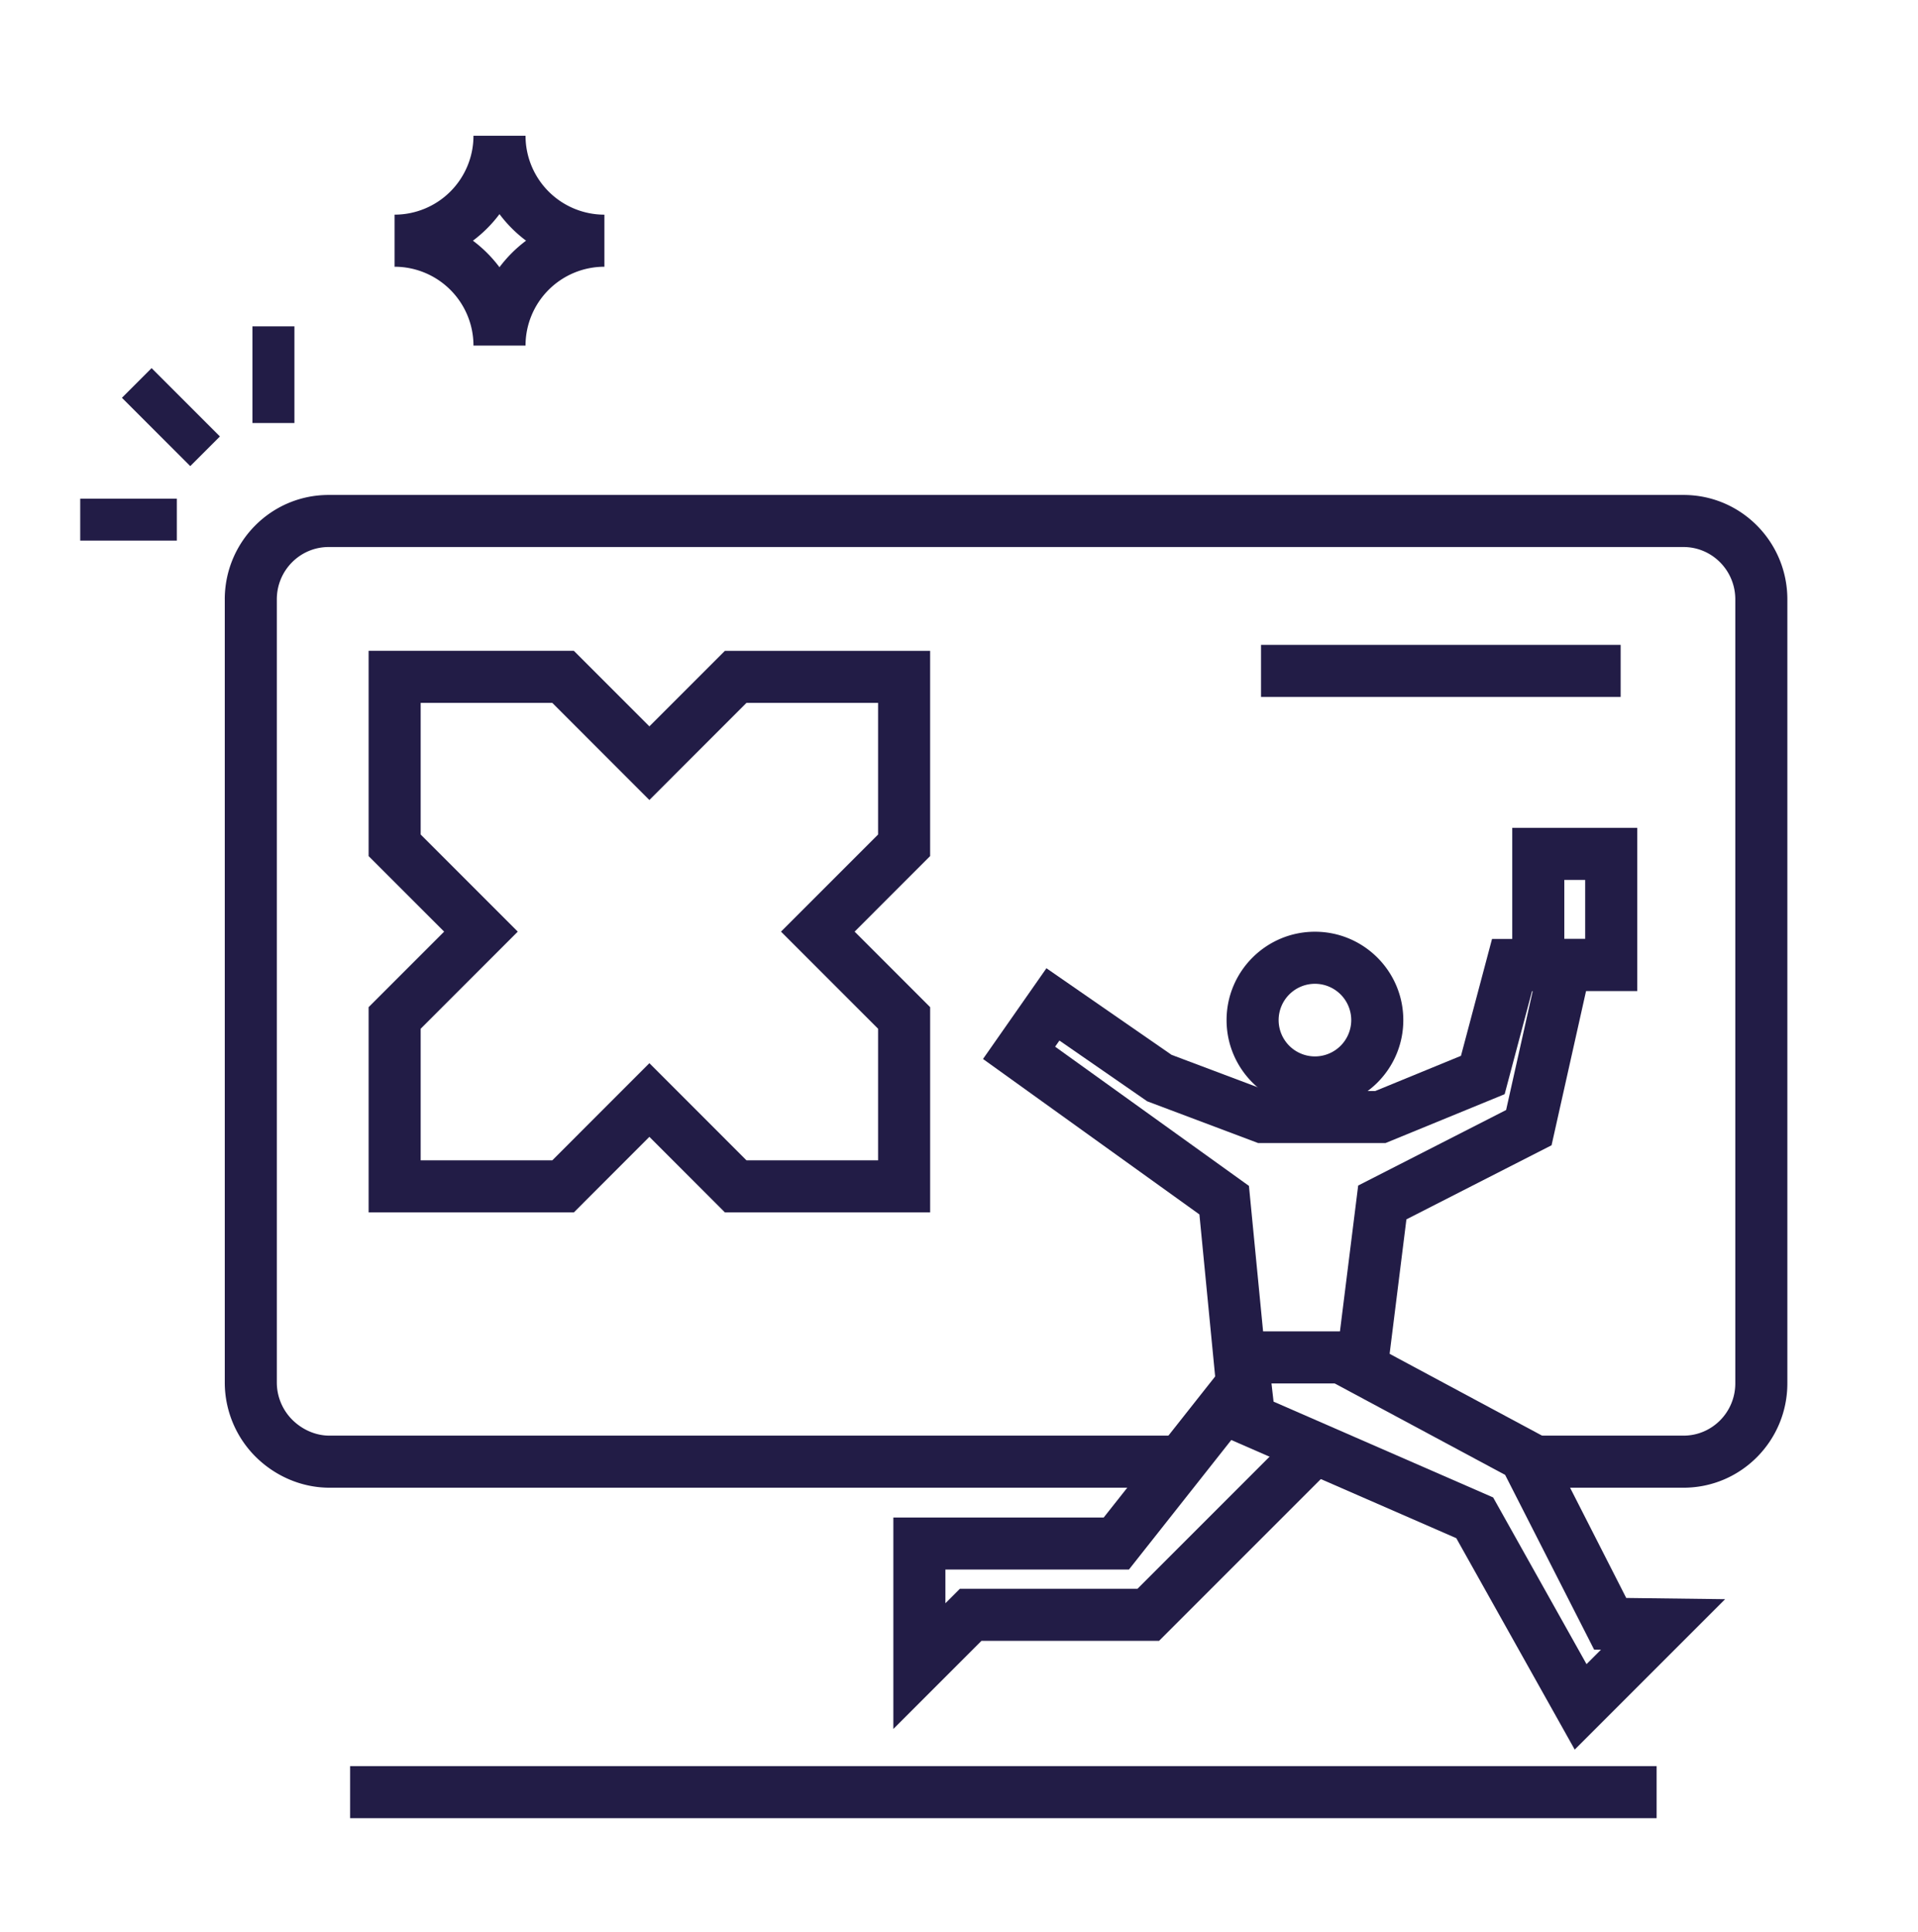
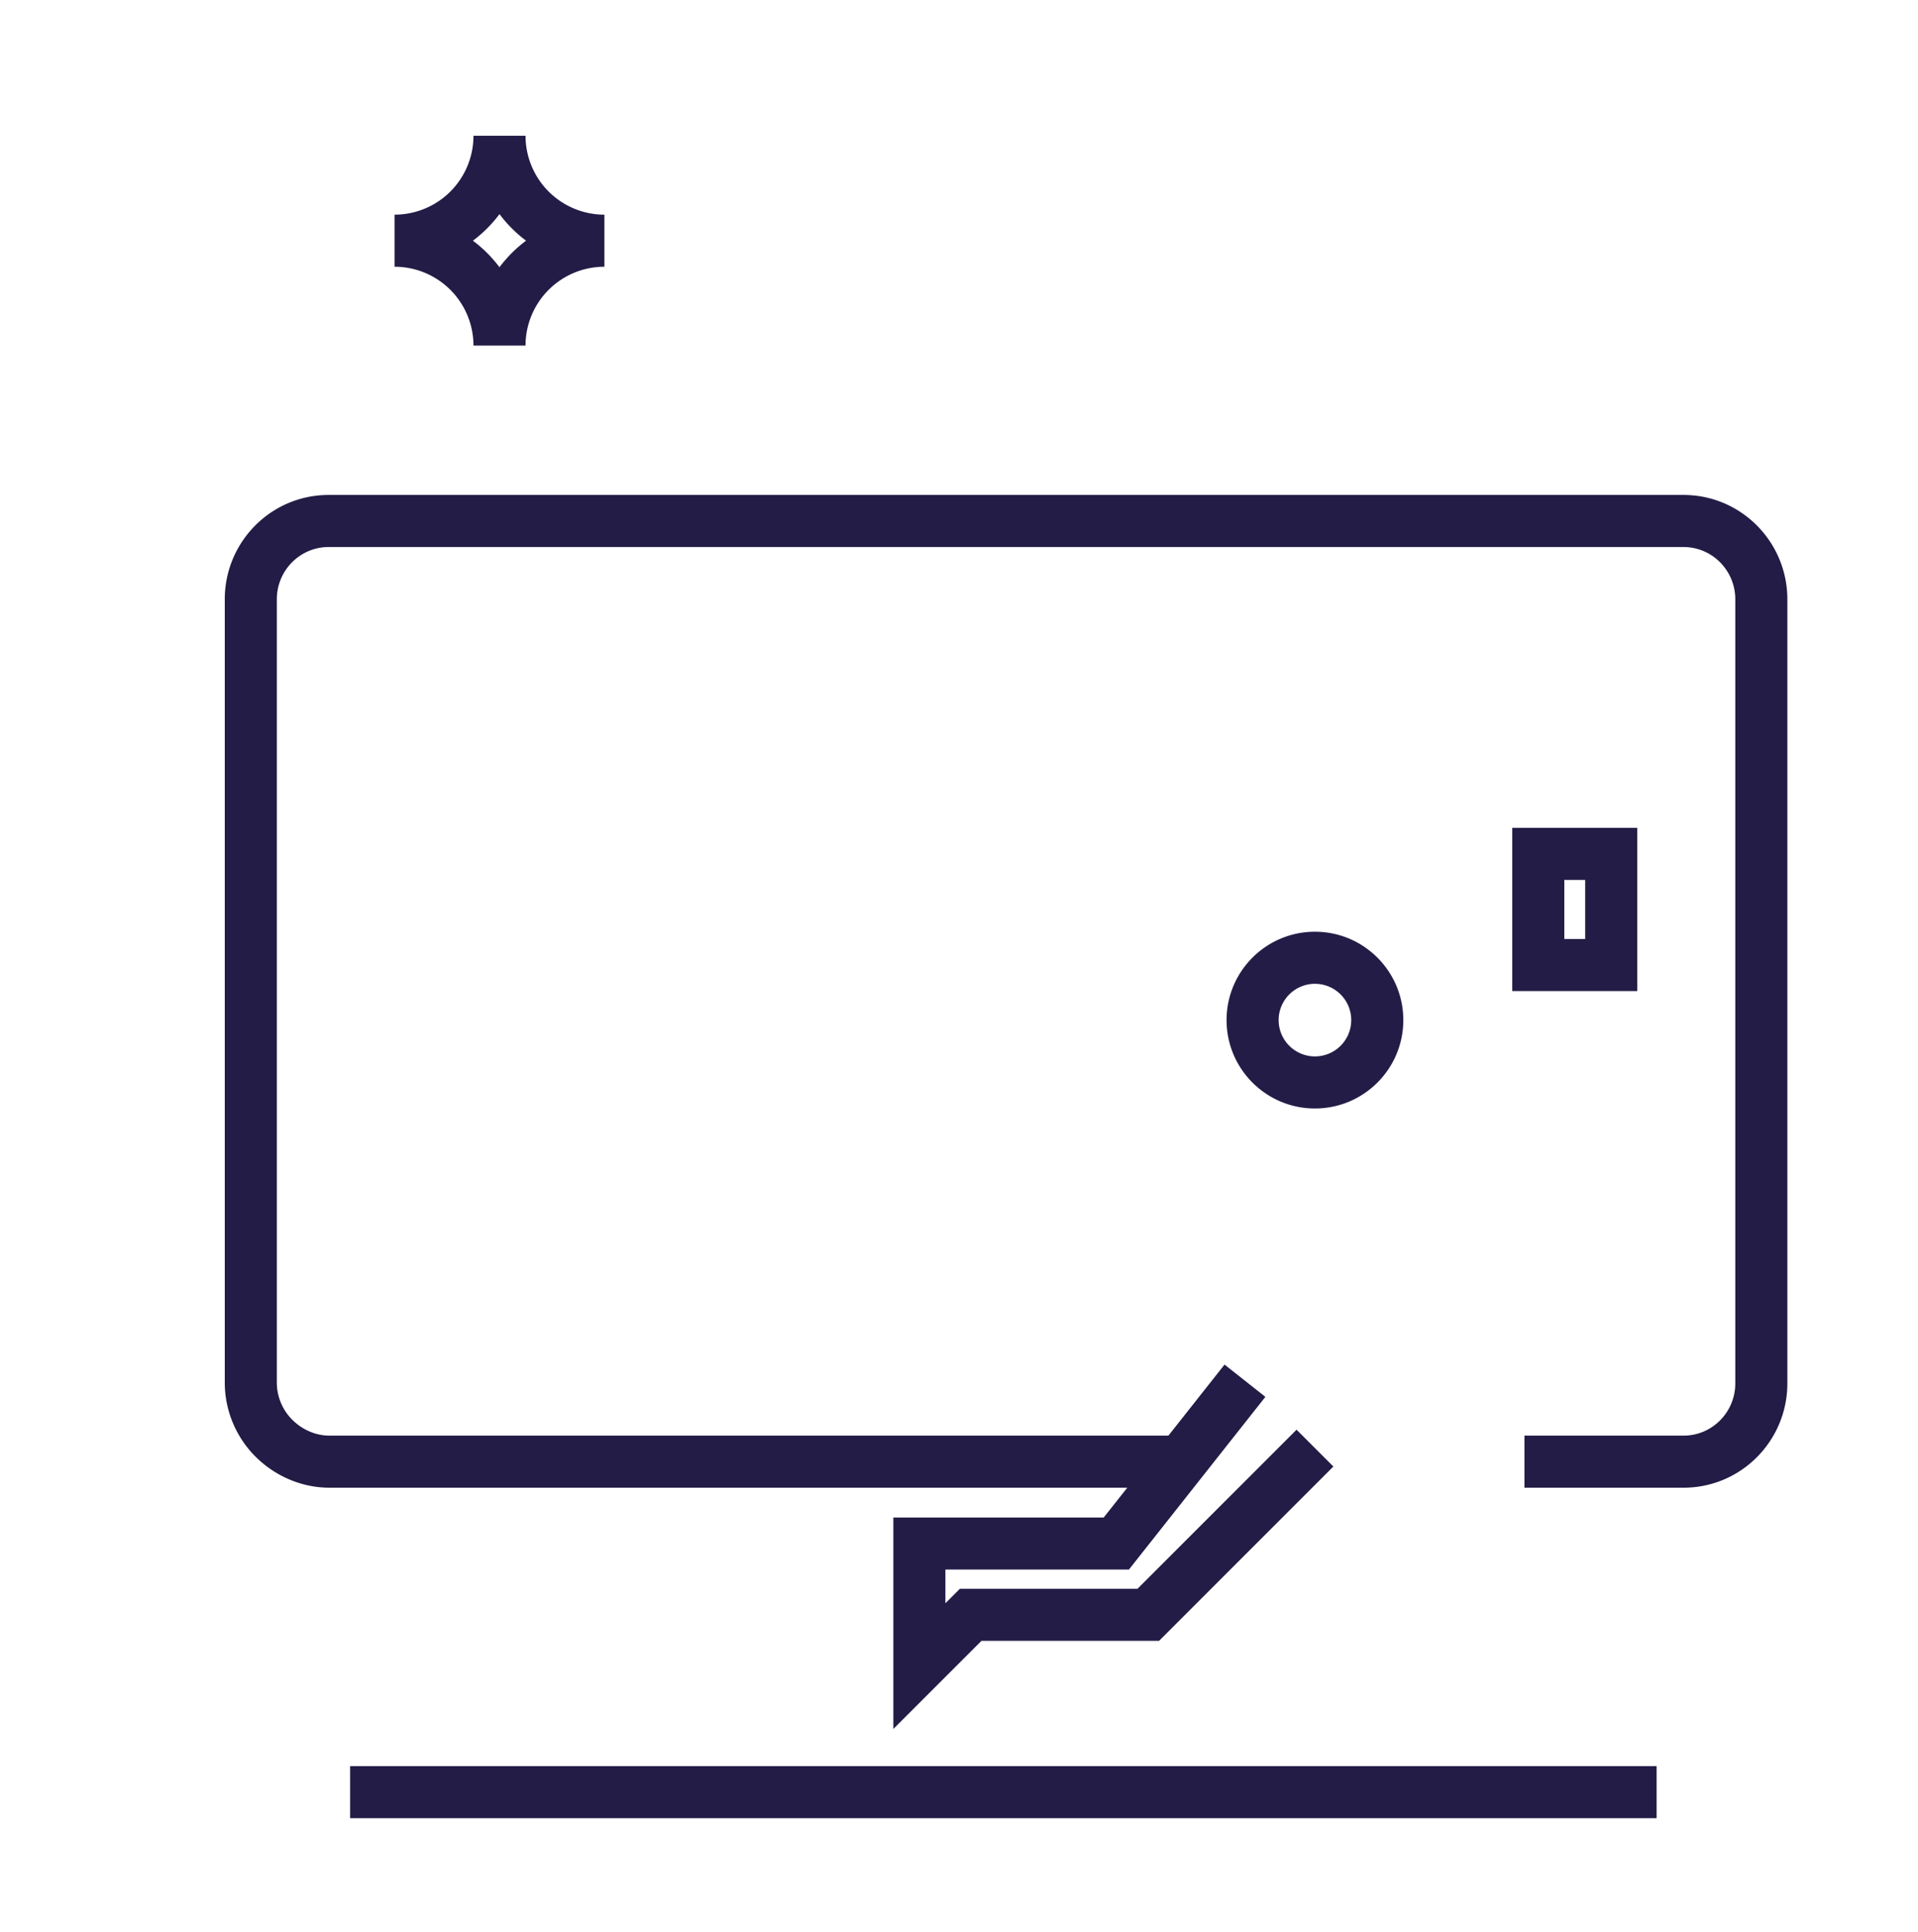
<svg xmlns="http://www.w3.org/2000/svg" width="140" height="141" viewBox="0 0 140 141" fill="none">
  <path fill-rule="evenodd" clip-rule="evenodd" d="M28.802 19.467v-3.8A5.76 5.76 0 0034.56 9.91h3.8a5.762 5.762 0 005.756 5.758v3.8a5.756 5.756 0 00-5.756 5.754h-3.8a5.759 5.759 0 00-5.756-5.754zm7.656.037a9.614 9.614 0 011.94-1.938 9.623 9.623 0 01-1.939-1.939 9.62 9.62 0 01-1.939 1.94 9.616 9.616 0 011.938 1.937zM16.406 43.745c0-4.195 3.38-7.62 7.58-7.62h98.899c4.2 0 7.579 3.425 7.579 7.62v57.218c0 4.194-3.379 7.618-7.579 7.618h-11.61v-3.8h11.61c2.076 0 3.779-1.697 3.779-3.818V43.745c0-2.121-1.703-3.82-3.779-3.82H23.986c-2.076 0-3.78 1.699-3.78 3.82V100.9c0 1.022.407 2 1.125 2.72.747.744 1.731 1.161 2.717 1.161h62.29v3.8h-62.29c-2.054 0-3.986-.861-5.399-2.269l-.002-.002a7.653 7.653 0 01-2.24-5.41V43.744z" fill="#221C46" />
-   <path fill-rule="evenodd" clip-rule="evenodd" d="M26.906 47.5h14.981l5.513 5.514 5.513-5.513h14.98v14.98l-5.512 5.514 5.513 5.513v14.98H52.913L47.4 82.972l-5.512 5.516H26.906v-14.98l5.513-5.513-5.513-5.513V47.5zm3.8 3.8v9.608l7.087 7.087-7.087 7.087v9.606h9.607l7.087-7.092 7.088 7.092h9.606v-9.606l-7.087-7.087 7.087-7.087V51.3h-9.607L47.4 58.388 40.313 51.3h-9.607zm87.59-.433H92.045v-3.8h26.251v3.8zM97.534 97.641l3.76.55-.074.505 11.49 6.166 5.993 11.766 7.217.09-10.977 10.977-8.645-15.43-16.864-7.358-.566-4.946 3.775-.432.318 2.771 16.027 6.992 6.817 12.167 1.054-1.054-.5-.006-6.494-12.752-12.791-6.863.46-3.143z" fill="#221C46" />
-   <path fill-rule="evenodd" clip-rule="evenodd" d="M108.908 68.528h7.713l-3.368 15.06-10.595 5.408-1.496 11.975H88.747l-1.199-12.335L71.752 77.29l4.63-6.622 9.133 6.32 7.013 2.64h7.855l6.257-2.568 2.268-8.532zm2.922 3.8l-2.002 7.532-8.696 3.567h-9.296l-8.098-3.048-6.408-4.434-.313.448 14.147 10.161 1.032 10.617h5.611l1.33-10.644 10.798-5.512 1.943-8.687h-.048z" fill="#221C46" />
  <path fill-rule="evenodd" clip-rule="evenodd" d="M92.363 101.951l-9.96 12.604H69.008v2.46l1.058-1.058h12.963l11.61-11.61 2.688 2.687-12.724 12.723H71.64l-6.432 6.432v-15.434h15.356l8.818-11.16 2.982 2.356zm18.02-41.531h9.124v11.912h-9.124V60.421zm3.8 3.8v4.312h1.524v-4.311h-1.524zm-18.202 7.583a2.652 2.652 0 00-2.65 2.65 2.652 2.652 0 002.65 2.65 2.652 2.652 0 002.65-2.65 2.652 2.652 0 00-2.65-2.65zm-6.45 2.65c0-3.56 2.89-6.45 6.45-6.45s6.45 2.89 6.45 6.45-2.889 6.45-6.45 6.45c-3.56 0-6.45-2.89-6.45-6.45zm31.39 58.247H25.556v-3.8h95.365v3.8z" fill="#221C46" />
-   <path d="M18.427 23.82h3.063v7.053h-3.063v-7.052zm-7.361 3.048l4.986 4.987-2.165 2.165L8.9 29.034l2.166-2.166zm-5.211 9.527h7.053v3.062H5.855v-3.063z" fill="#221C46" />
</svg>